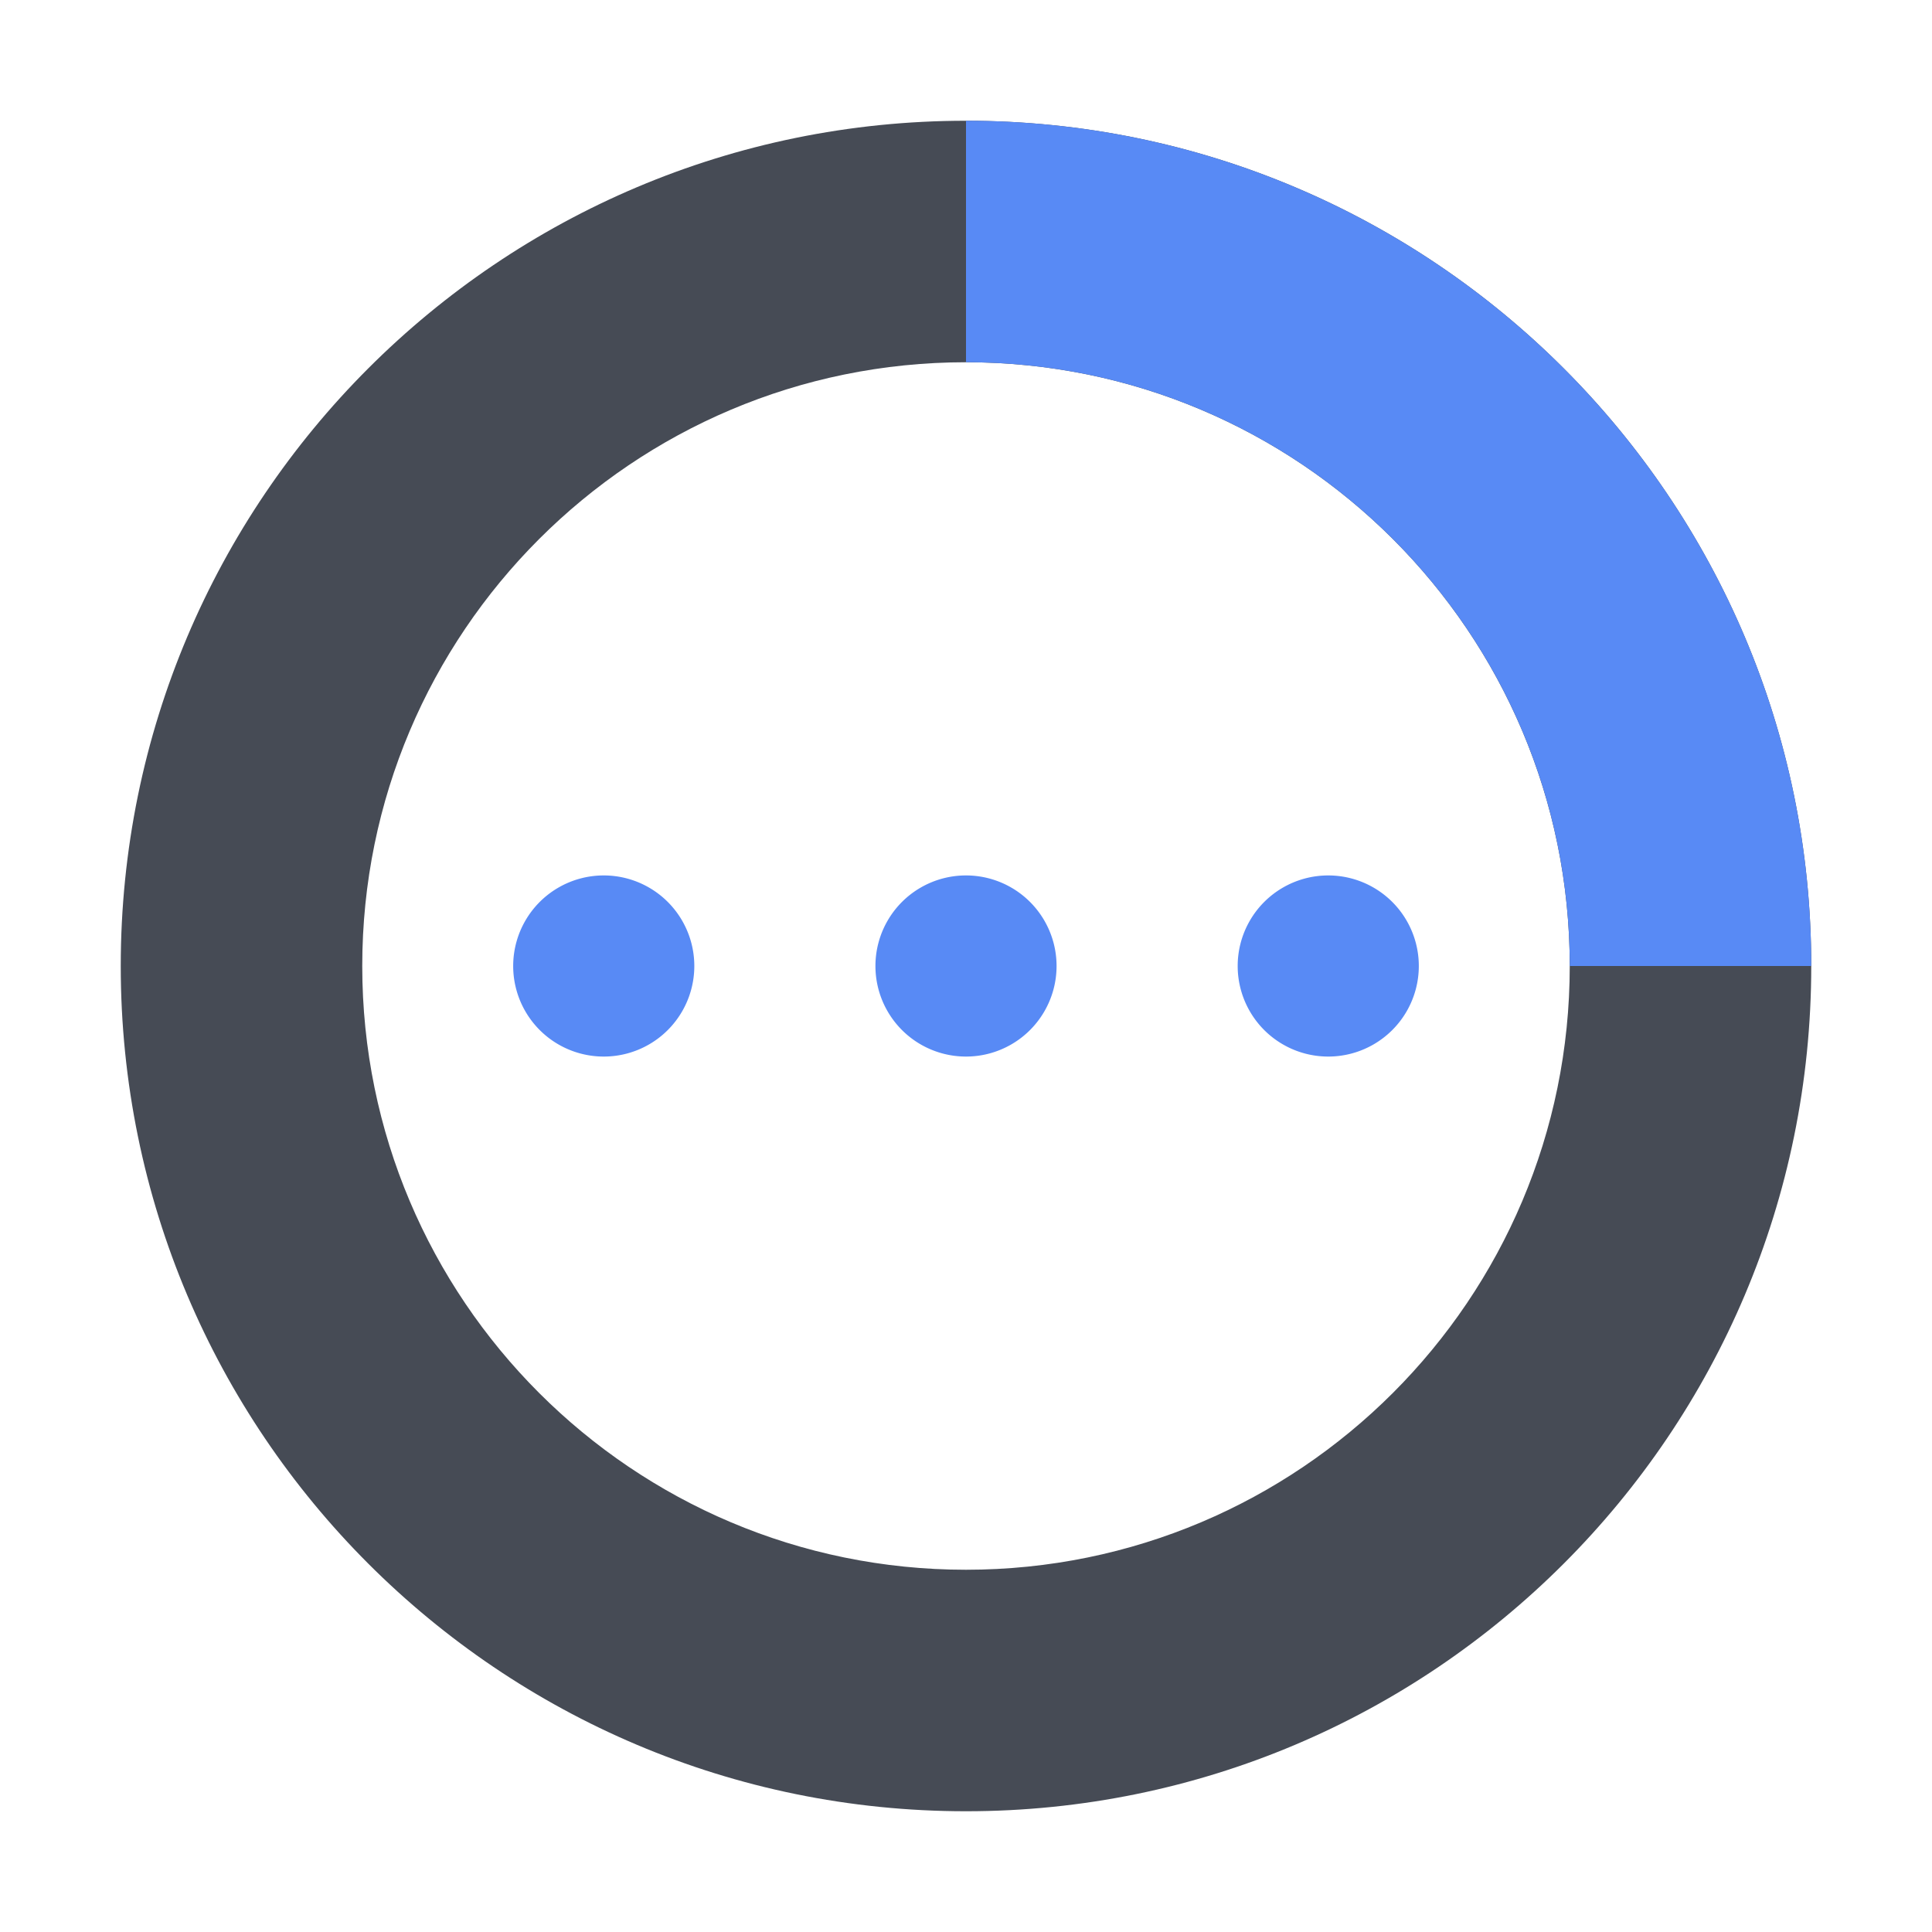
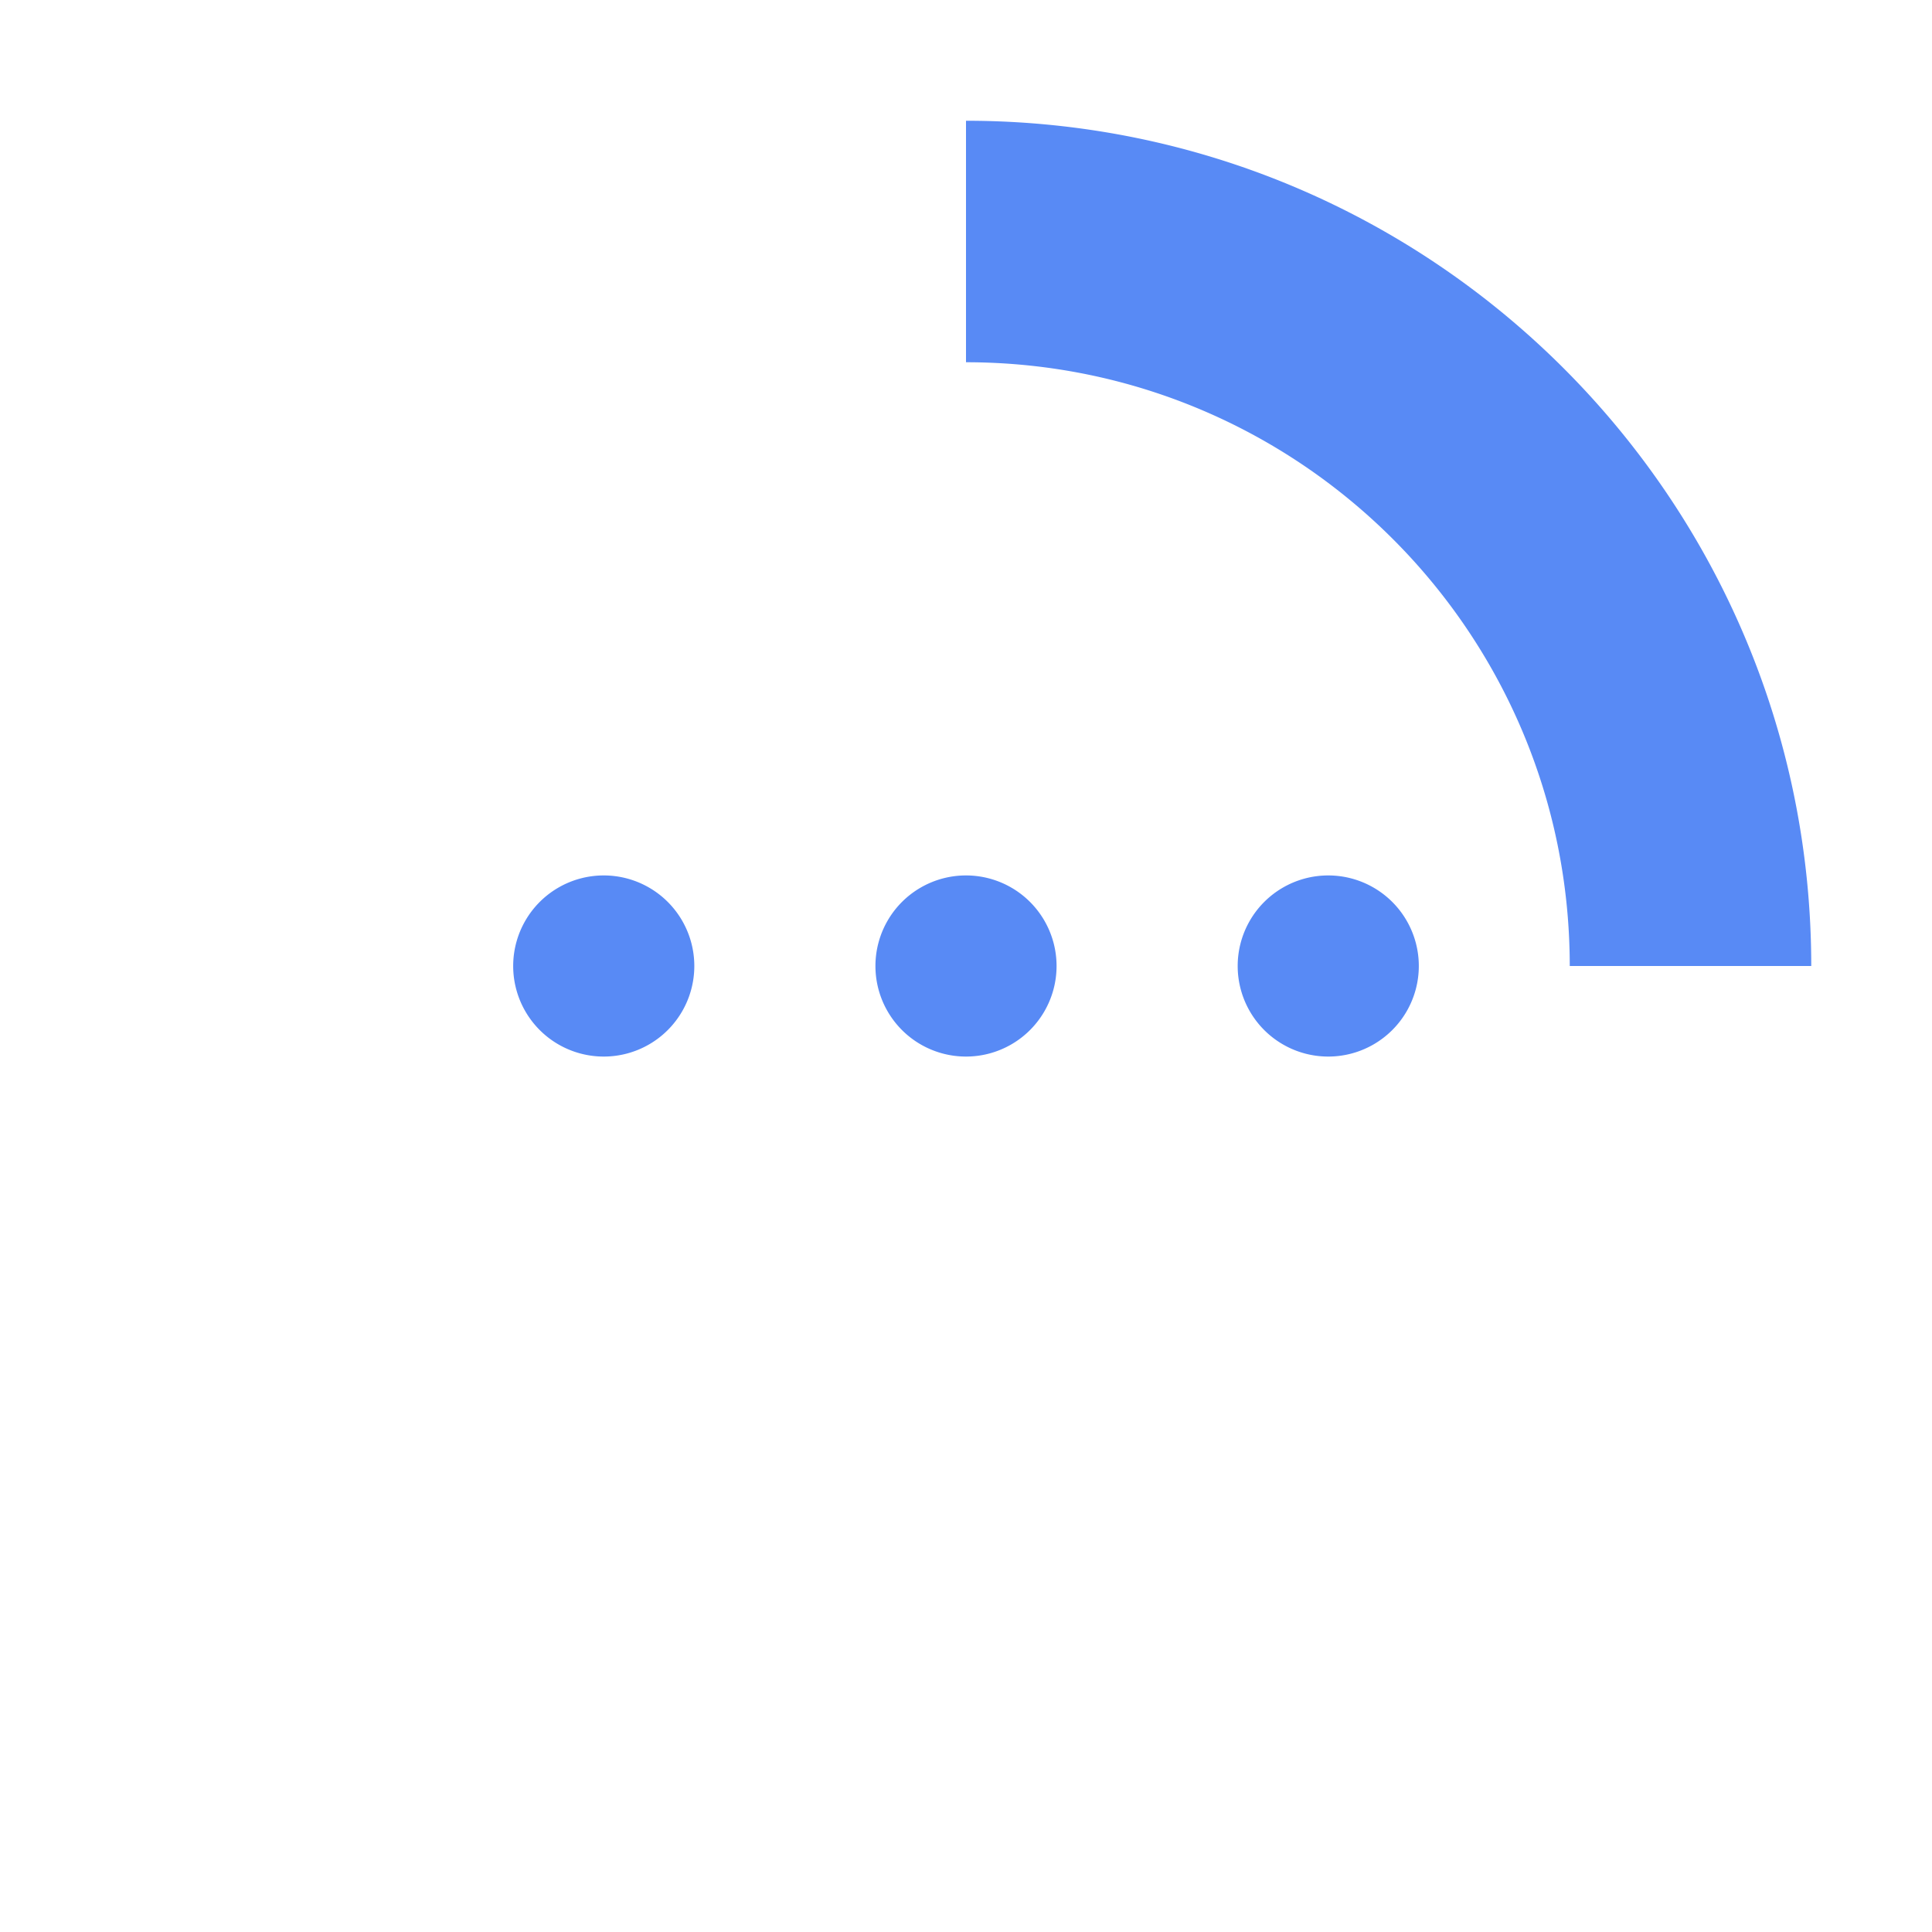
<svg xmlns="http://www.w3.org/2000/svg" fill="none" viewBox="0 0 32 32">
-   <path fill="#464B55" fill-rule="evenodd" d="M16 30c7.732 0 14-6.268 14-14S23.732 2 16 2 2 8.268 2 16s6.268 14 14 14m0-4c5.523 0 10-4.477 10-10S21.523 6 16 6 6 10.477 6 16s4.477 10 10 10" clip-rule="evenodd" />
  <path fill="#588AF5" d="M16 6V2c7.732 0 14 6.268 14 14h-4c0-5.523-4.477-10-10-10m-4.5 10a1.5 1.5 0 1 1-3 0 1.5 1.5 0 0 1 3 0m6 0a1.5 1.5 0 1 1-3 0 1.5 1.5 0 0 1 3 0m4.5 1.5a1.5 1.5 0 1 0 0-3 1.5 1.5 0 0 0 0 3" />
</svg>